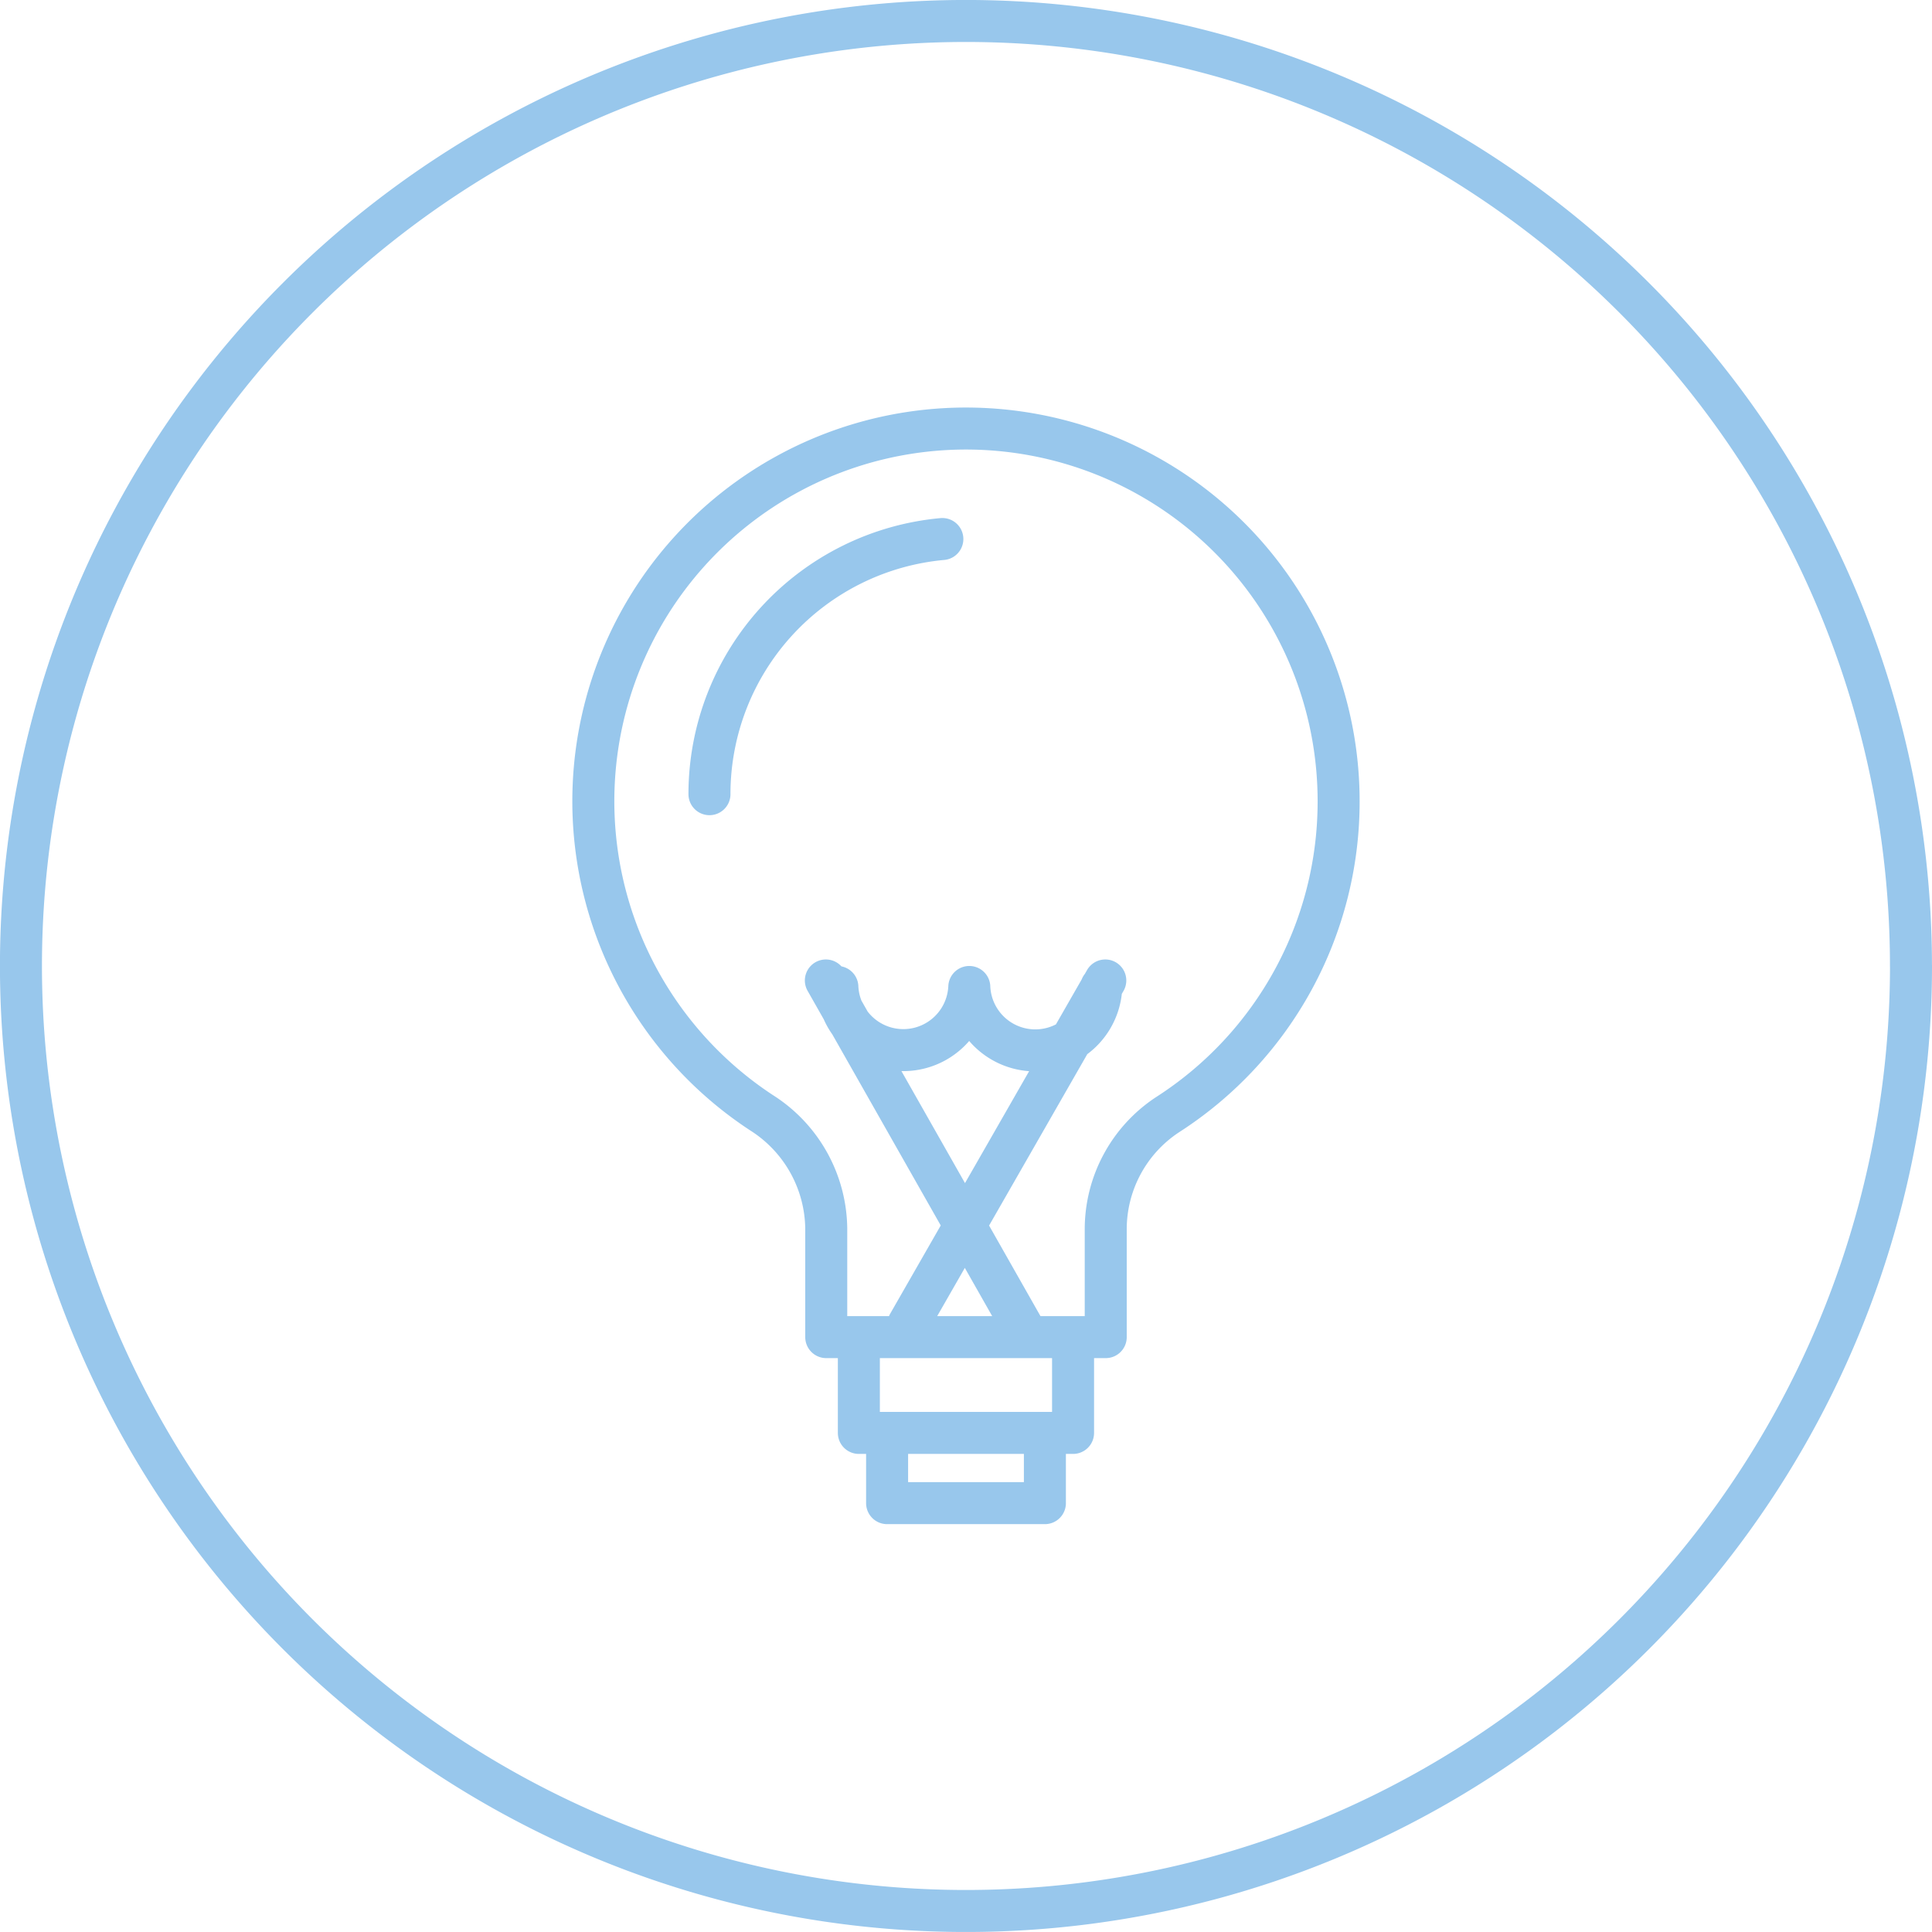
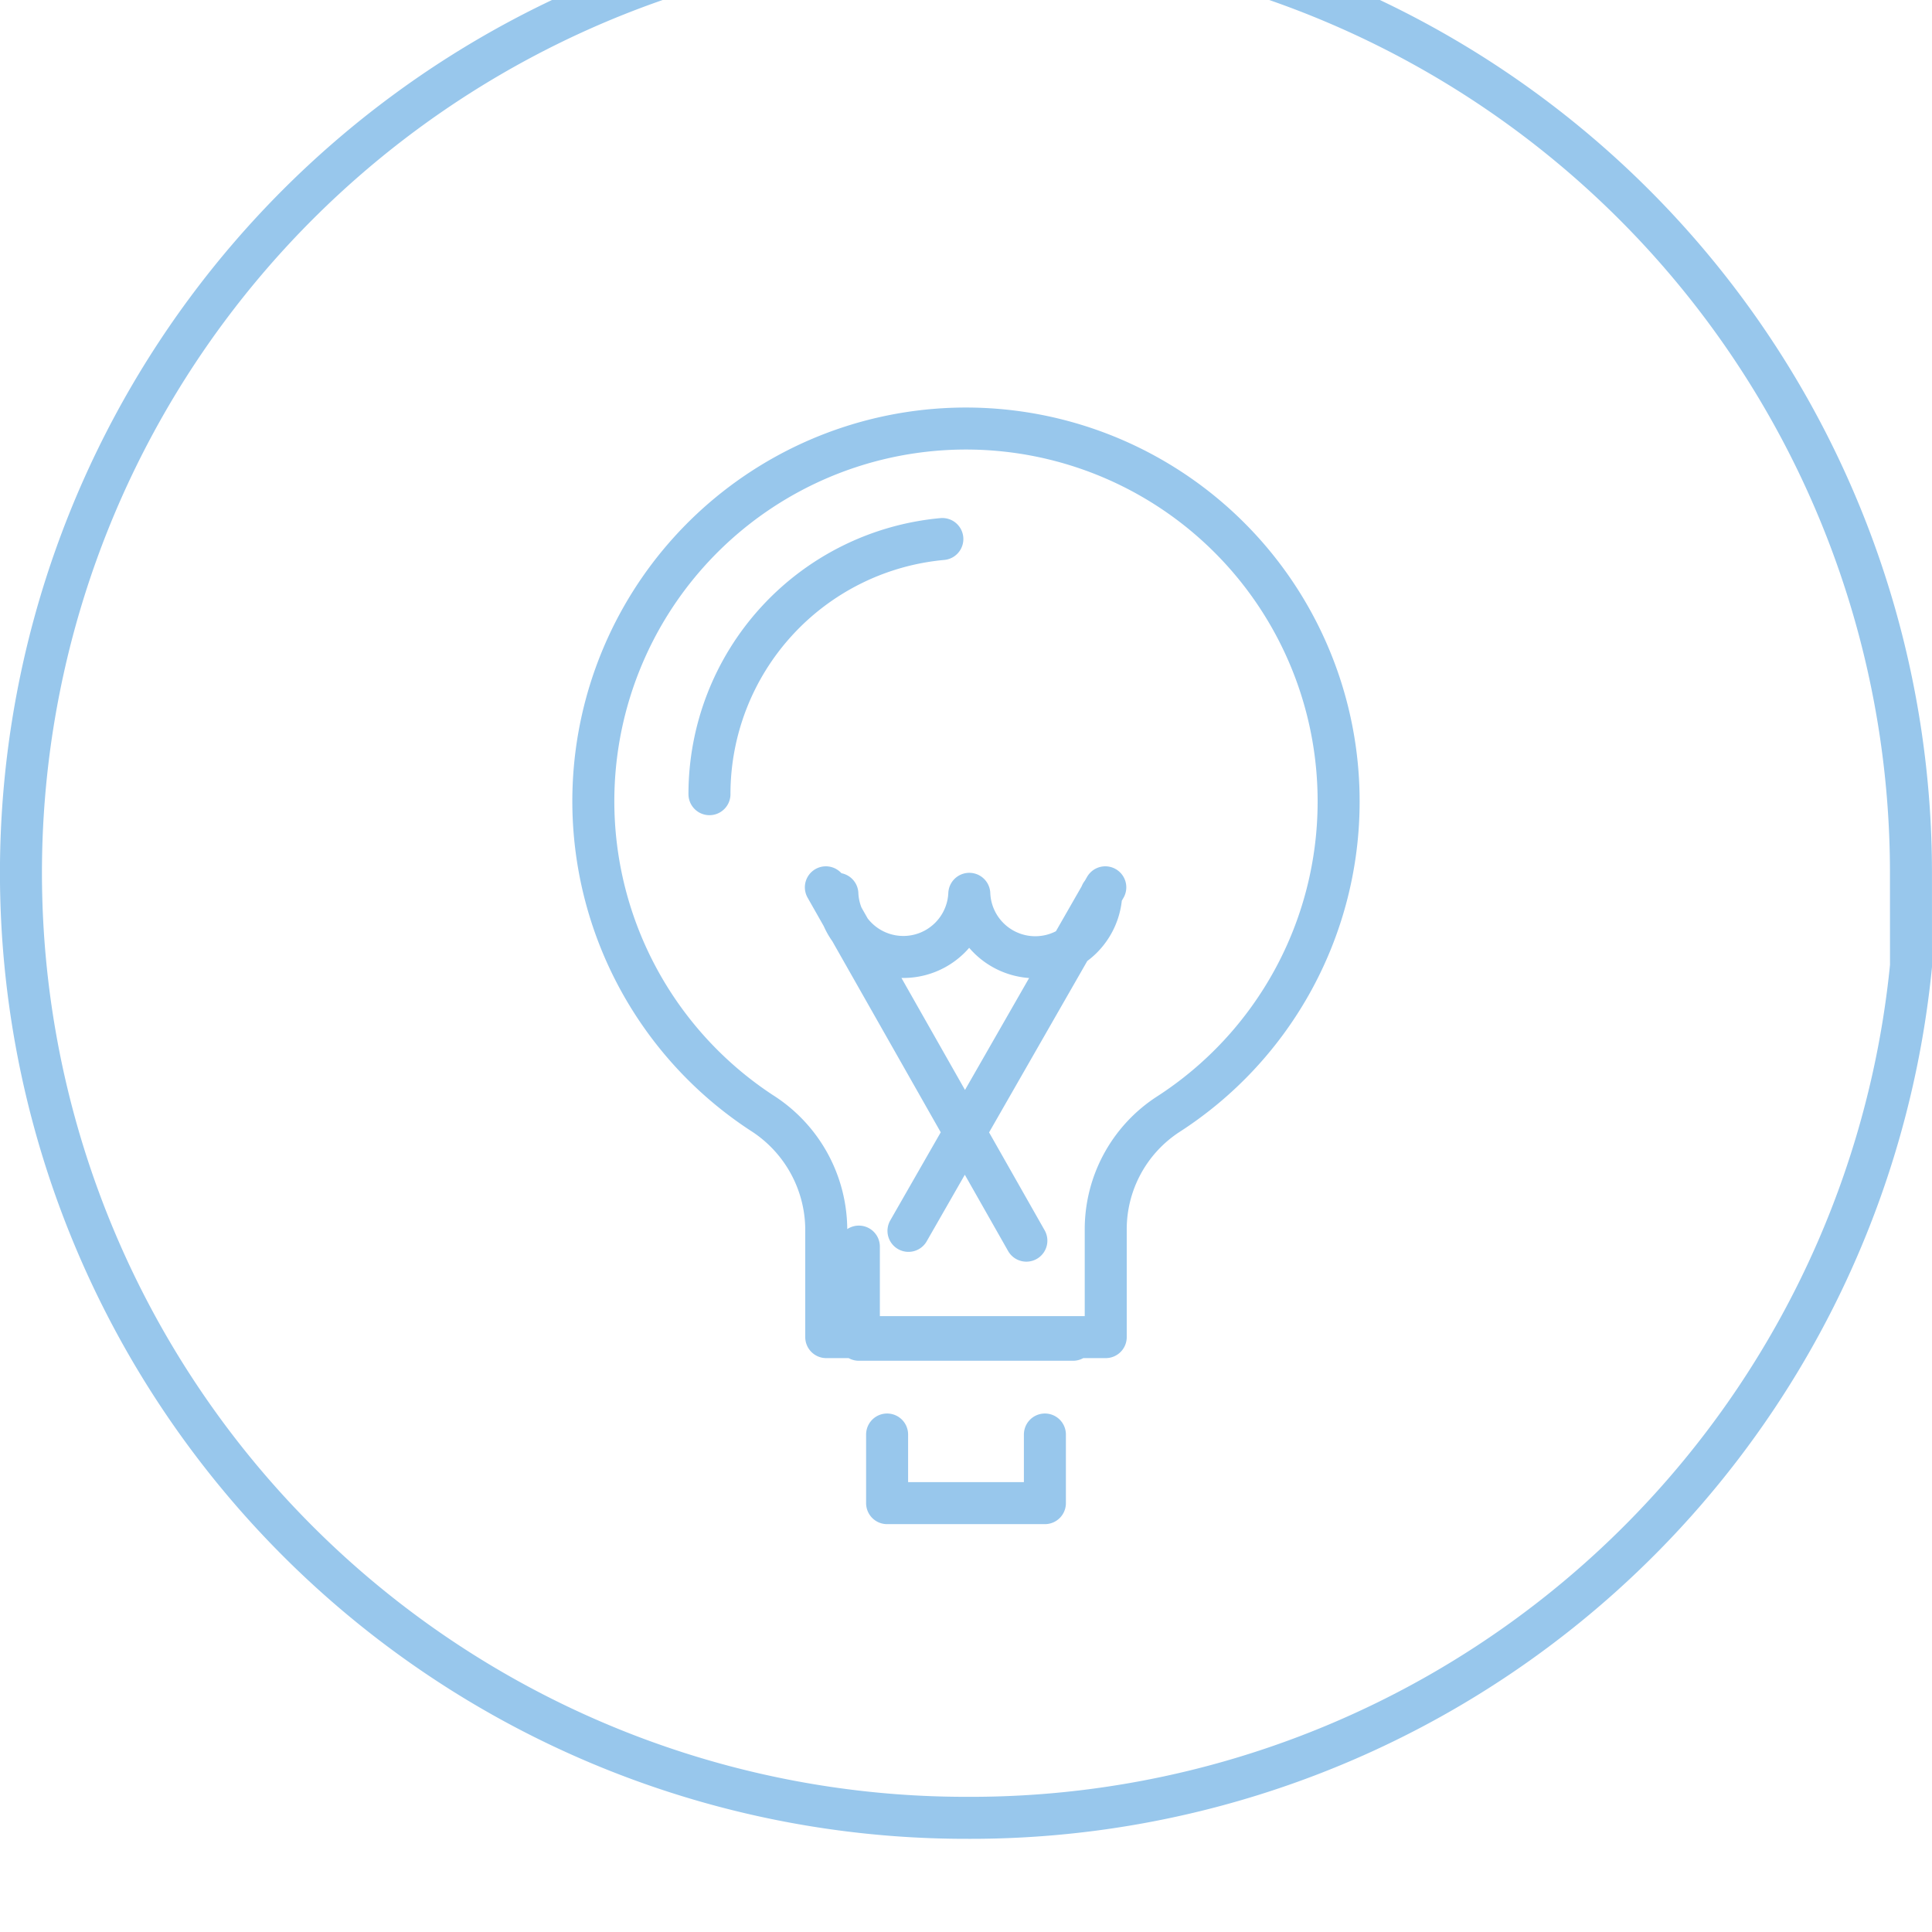
<svg xmlns="http://www.w3.org/2000/svg" width="92" height="91.997" viewBox="0 0 92 91.997">
-   <path id="Path_32533" data-name="Path 32533" d="M101.265,349.306a12.2,12.2,0,0,0-11.09,12.15m29.96.345a17.745,17.745,0,1,0-27.48,14.825,6.614,6.614,0,0,1,3.081,5.5v5.184h13.309v-5.082a6.533,6.533,0,0,1,2.941-5.508A17.714,17.714,0,0,0,120.135,361.8Zm-13.987,30.147v3.268H98.634v-3.268m8.855-4.512v4.436h-10.2v-4.436m11.735-17.109-9.372,16.359m-3.934-16.359,9.548,16.826m-9-16.516a3.144,3.144,0,0,0,6.282,0,3.145,3.145,0,0,0,6.285,0m38.556-1a45,45,0,1,0-45,45A45,45,0,0,0,147.391,369.637Z" transform="translate(-56.391 -323.638)" fill="none" stroke="#98c7ec" stroke-linecap="round" stroke-linejoin="round" stroke-width="2" />
+   <path id="Path_32533" data-name="Path 32533" d="M101.265,349.306a12.2,12.2,0,0,0-11.09,12.15m29.96.345a17.745,17.745,0,1,0-27.48,14.825,6.614,6.614,0,0,1,3.081,5.5v5.184h13.309v-5.082a6.533,6.533,0,0,1,2.941-5.508A17.714,17.714,0,0,0,120.135,361.8Zm-13.987,30.147v3.268H98.634v-3.268m8.855-4.512h-10.2v-4.436m11.735-17.109-9.372,16.359m-3.934-16.359,9.548,16.826m-9-16.516a3.144,3.144,0,0,0,6.282,0,3.145,3.145,0,0,0,6.285,0m38.556-1a45,45,0,1,0-45,45A45,45,0,0,0,147.391,369.637Z" transform="translate(-56.391 -323.638)" fill="none" stroke="#98c7ec" stroke-linecap="round" stroke-linejoin="round" stroke-width="2" />
</svg>